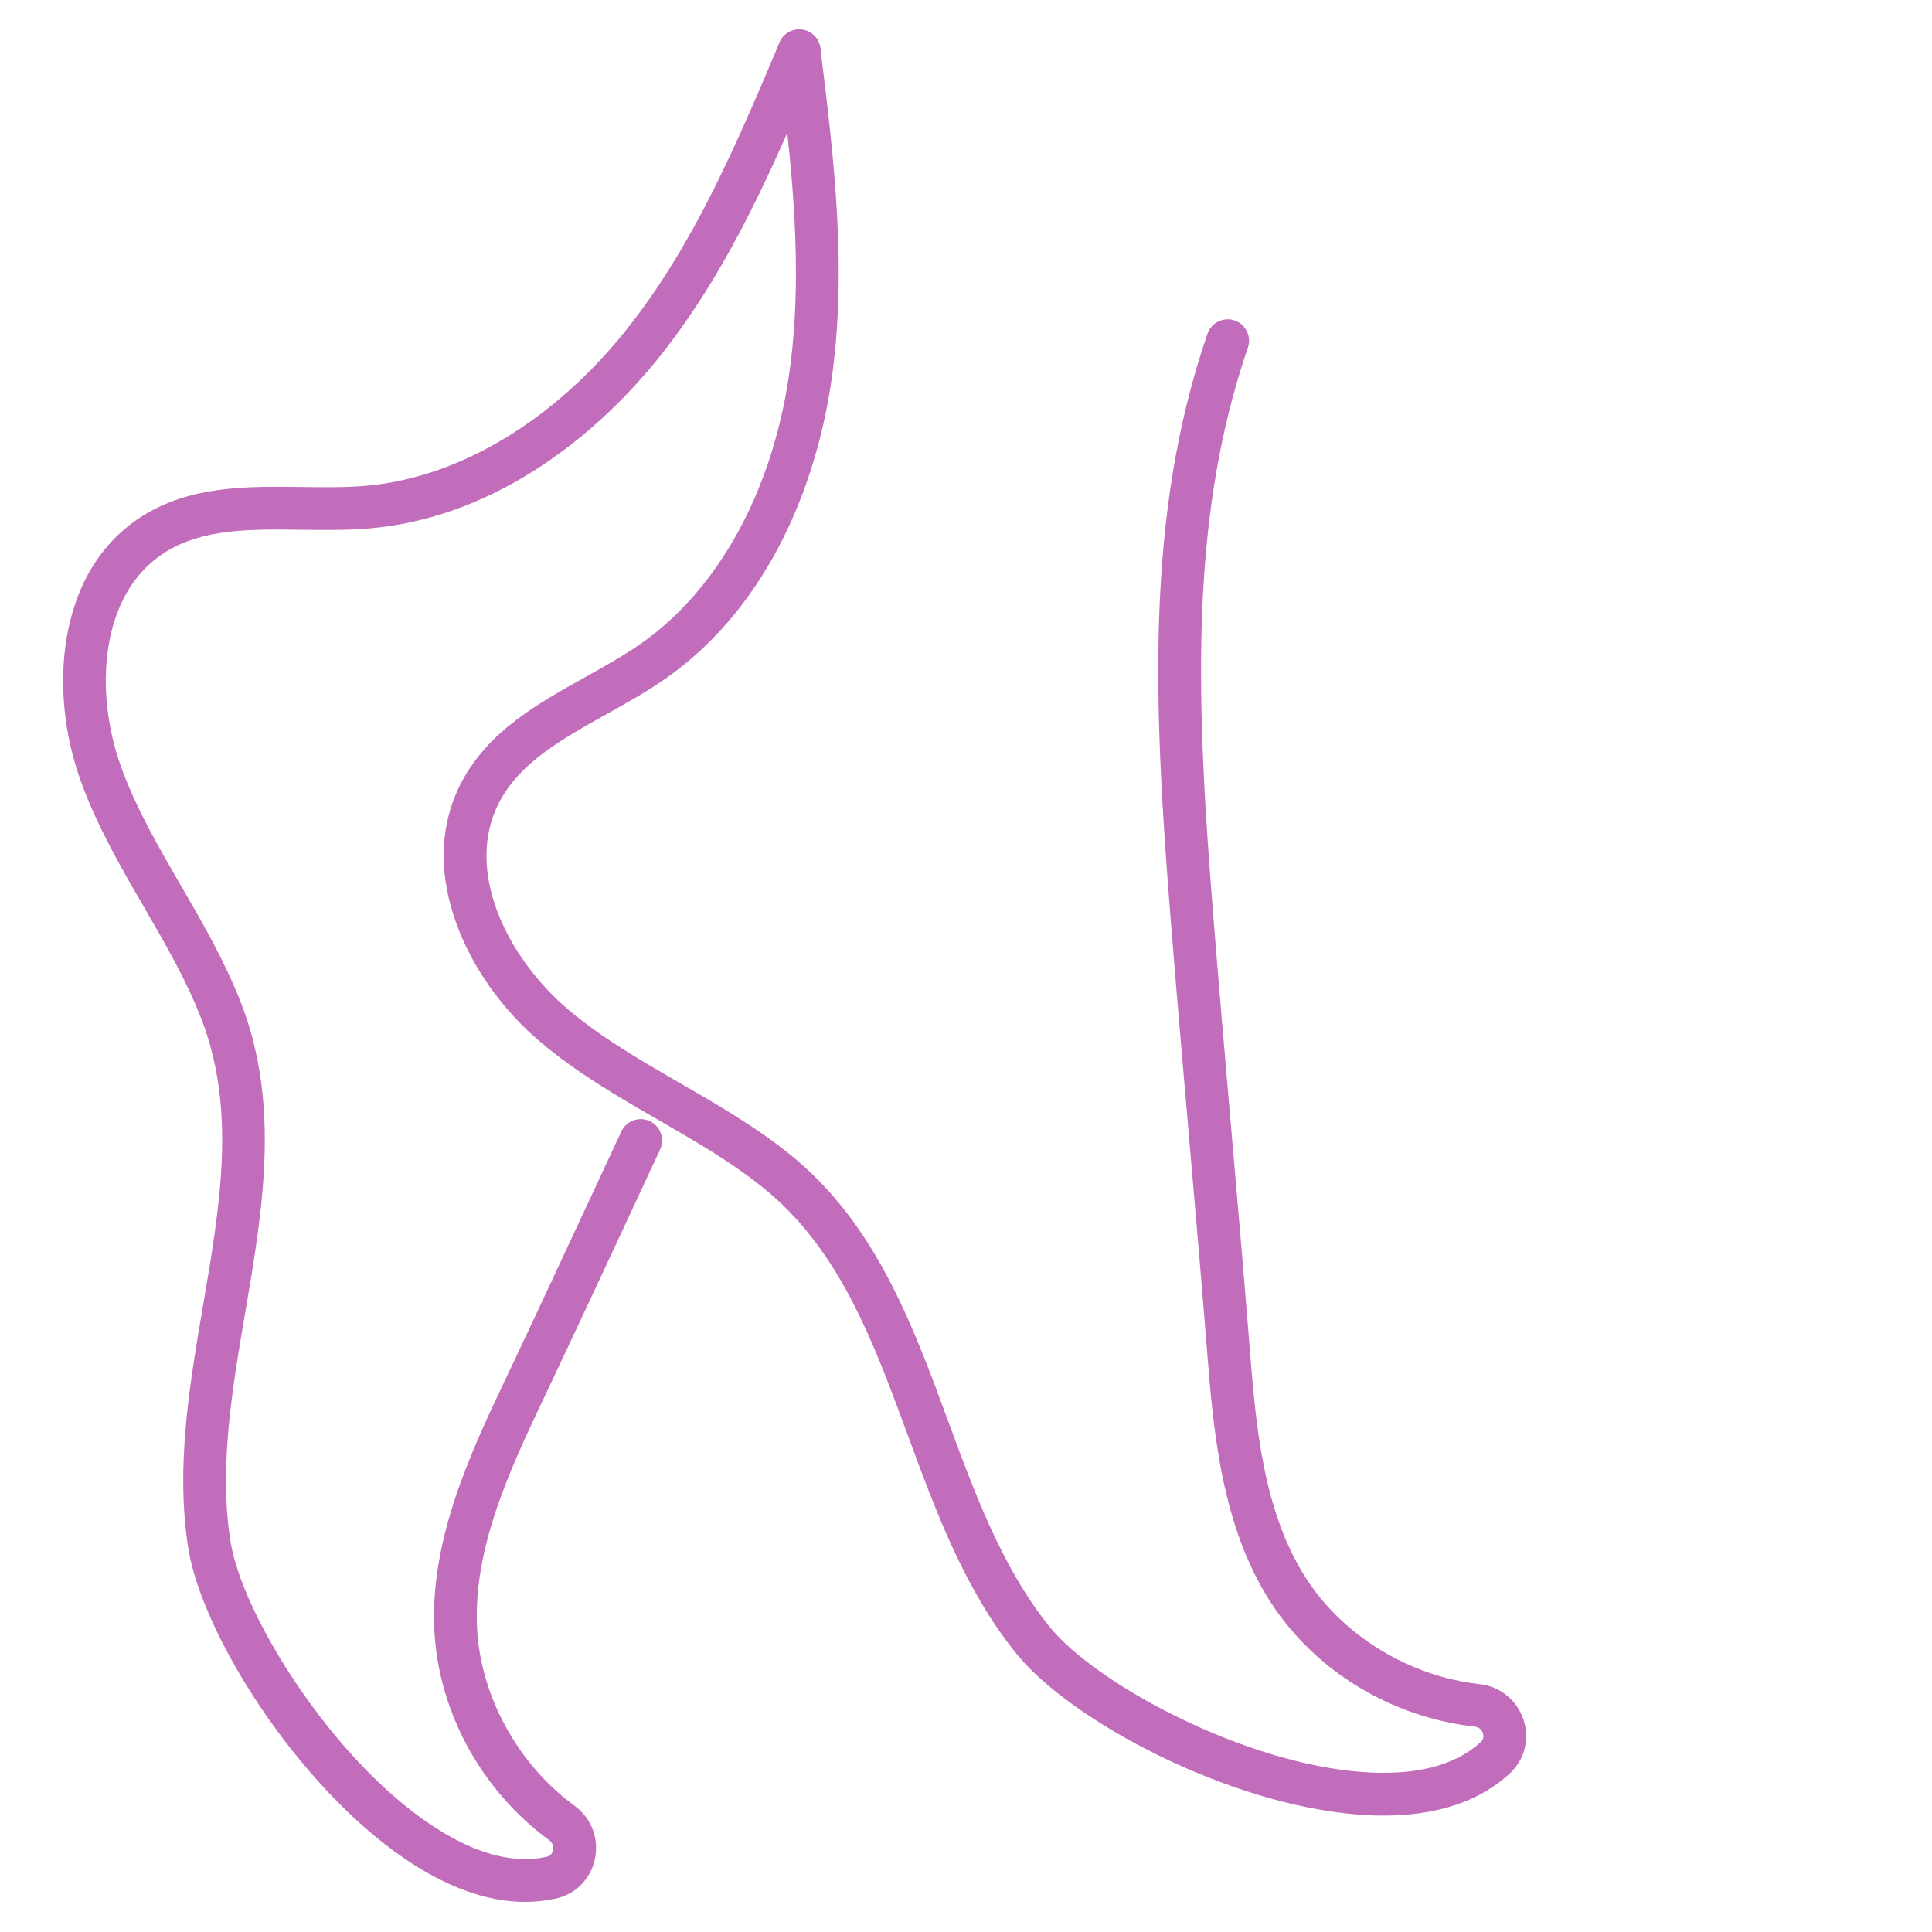
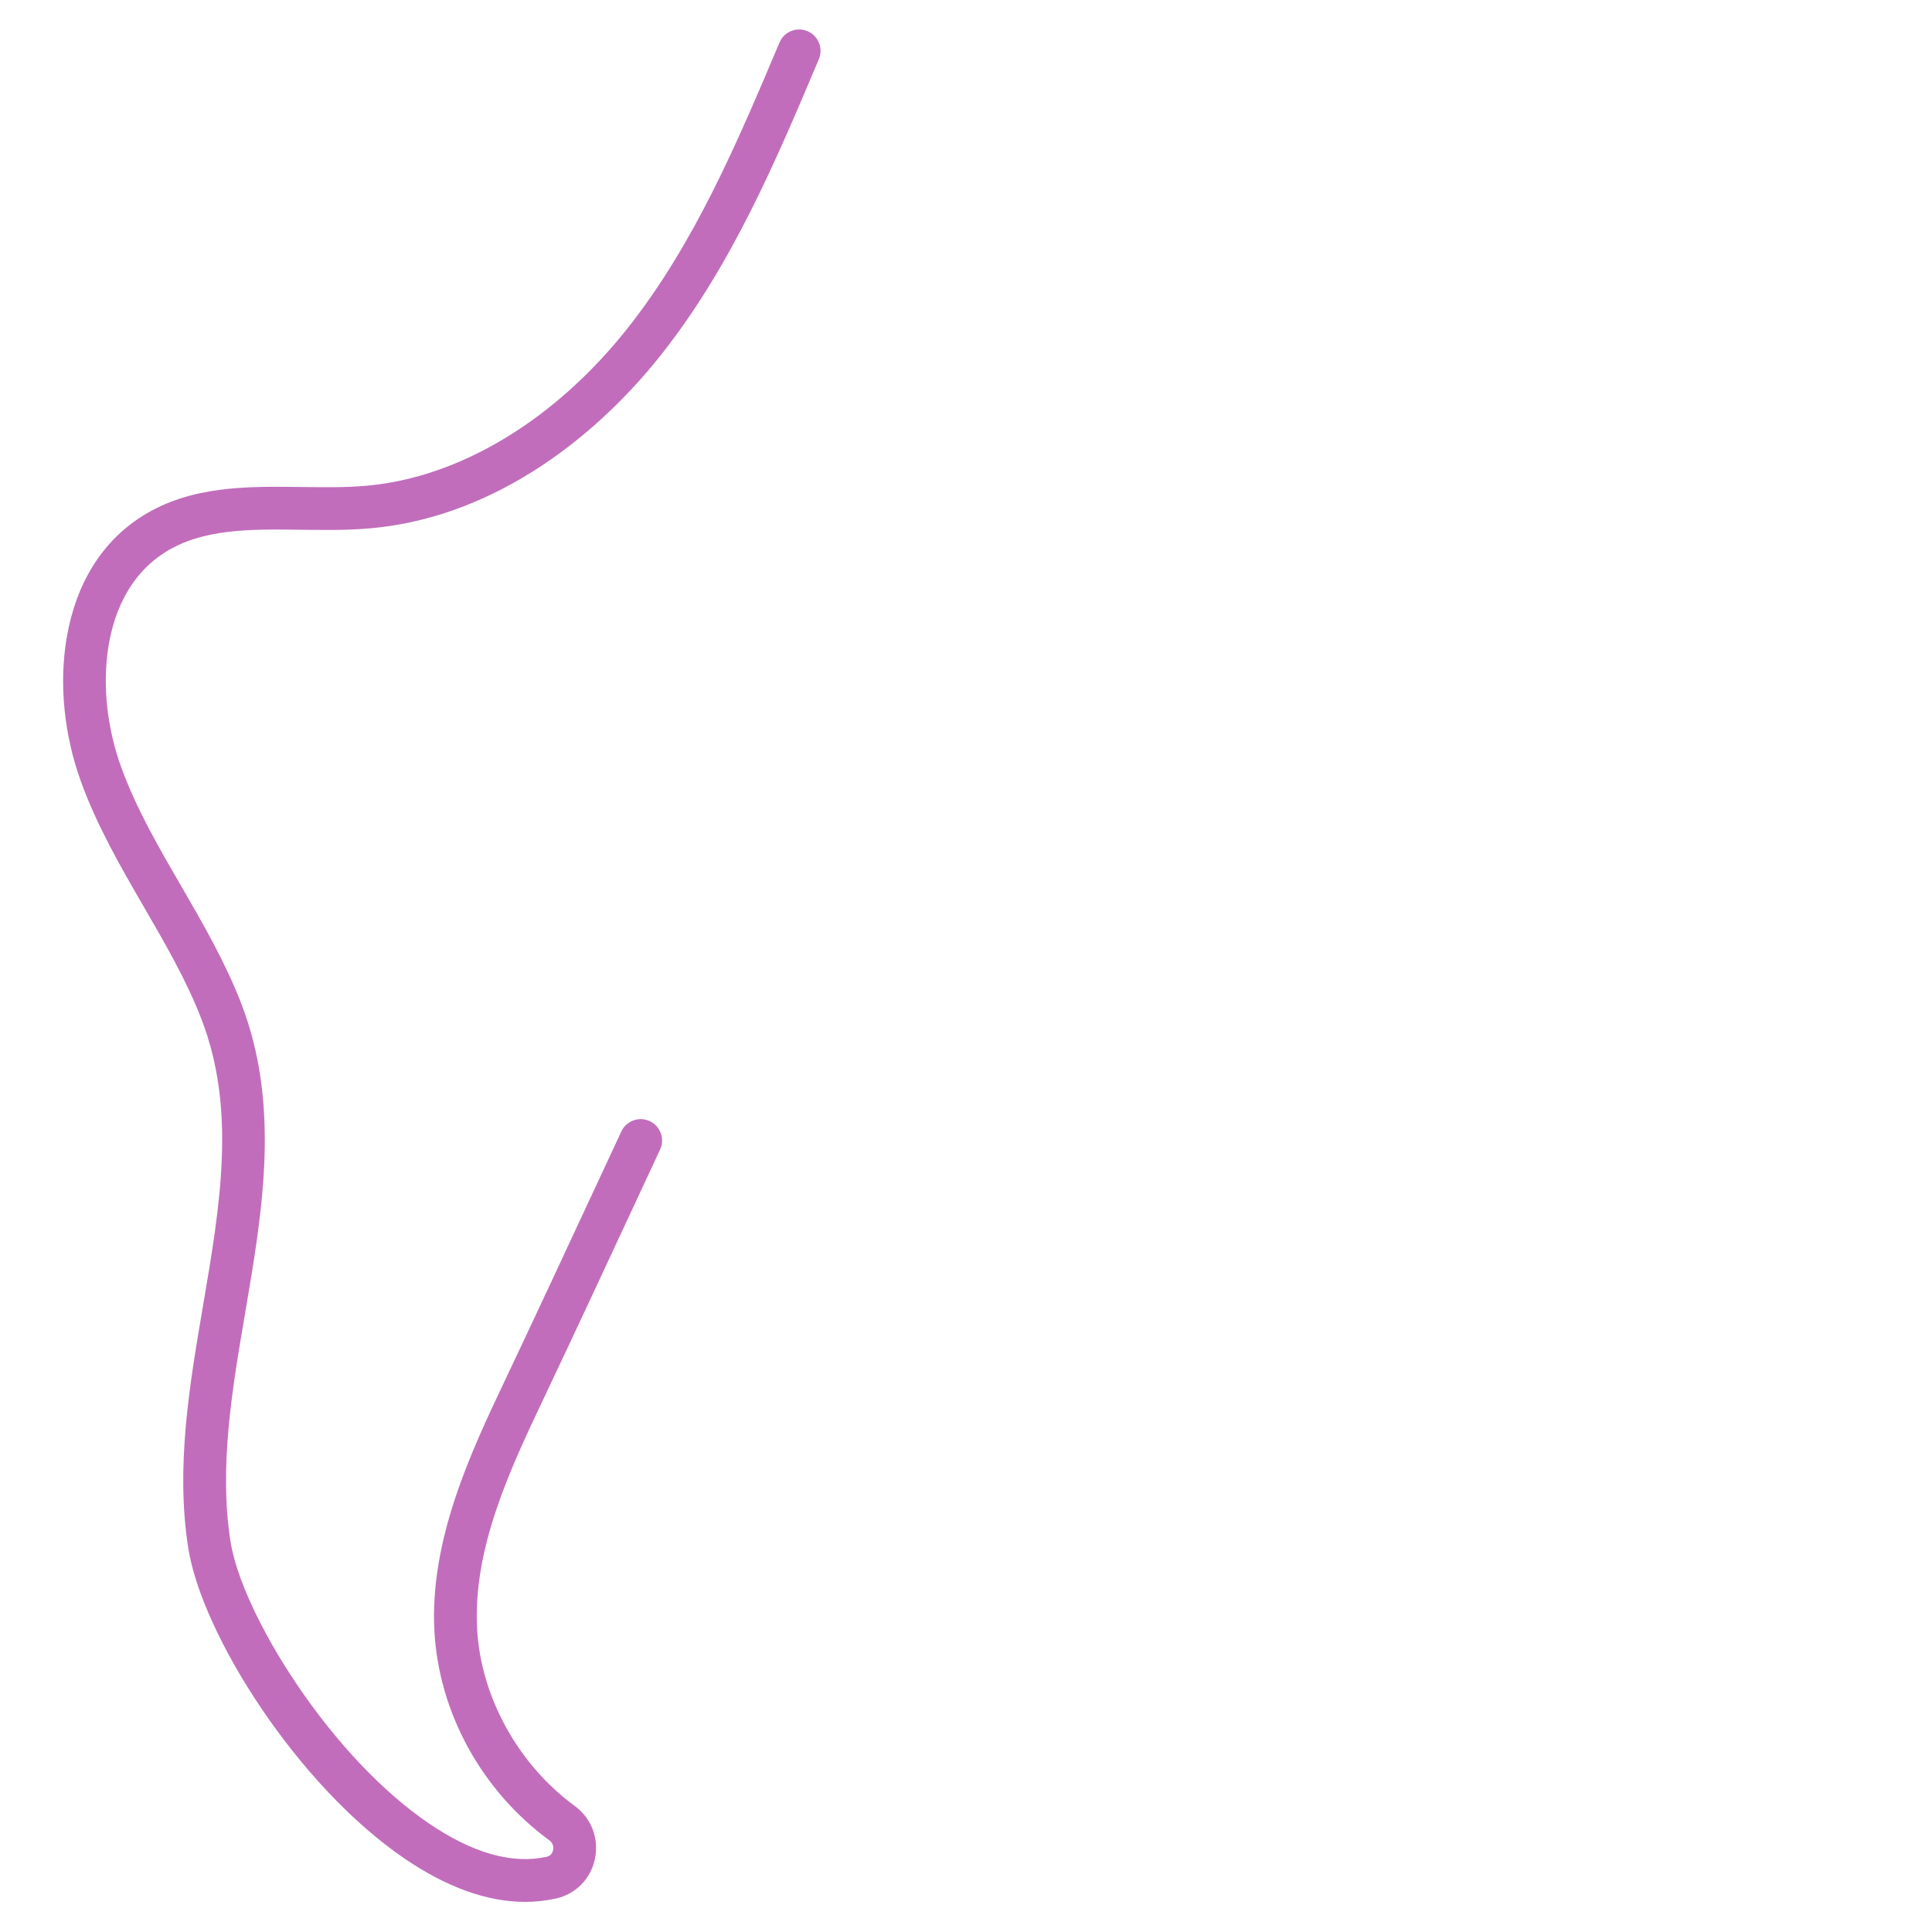
<svg xmlns="http://www.w3.org/2000/svg" width="1200" zoomAndPan="magnify" viewBox="0 0 900 900" height="1200" preserveAspectRatio="xMidYMid meet" version="1.0">
  <defs>
    <clipPath id="9db1ec5156">
-       <path d="M 206.414 13.73 L 710.953 13.73 L 710.953 845.812 L 206.414 845.812 Z M 206.414 13.73 " clip-rule="nonzero" />
-     </clipPath>
+       </clipPath>
    <clipPath id="3c6dffb73b">
      <path d="M 29.402 13.73 L 382.32 13.73 L 382.32 885.969 L 29.402 885.969 Z M 29.402 13.73 " clip-rule="nonzero" />
    </clipPath>
  </defs>
  <g clip-path="url(#9db1ec5156)">
    <path fill="#c26dbc" d="M 644.516 845.77 C 640.68 845.77 636.727 845.613 632.641 845.301 C 572.367 840.664 498.816 801.812 473.328 770.168 C 449.359 740.426 435.953 704.043 422.992 668.859 C 406.508 624.113 390.93 581.844 355.547 553.324 C 340.641 541.312 324.164 531.797 306.715 521.727 C 288.141 511.008 268.934 499.922 251.977 485.602 C 234.172 470.574 220.242 451.059 212.75 430.656 C 203.98 406.785 204.75 383.867 214.98 364.395 C 227.453 340.633 250.43 327.809 272.656 315.41 C 281.91 310.242 290.66 305.359 298.684 299.742 C 334.328 274.77 359.379 229.531 367.418 175.609 C 374.84 125.832 368.516 74.523 362.406 24.906 C 361.73 19.449 365.613 14.477 371.07 13.801 C 376.52 13.129 381.496 17.012 382.168 22.469 C 388.445 73.41 394.934 126.086 387.117 178.551 C 383.012 206.086 374.52 232.574 362.551 255.148 C 349.035 280.652 331.391 301.145 310.105 316.059 C 301.25 322.262 291.645 327.621 282.355 332.801 C 261.773 344.289 242.332 355.141 232.605 373.652 C 216 405.281 236.242 446.258 264.82 470.383 C 280.426 483.559 298.031 493.719 316.664 504.477 C 334.004 514.484 351.934 524.832 368.039 537.816 C 407.715 569.793 424.98 616.656 441.68 661.977 C 454.086 695.648 466.918 730.469 488.832 757.676 C 499.578 771.016 521.922 786.793 548.59 799.871 C 578.199 814.395 608.59 823.477 634.172 825.441 C 658.879 827.34 677.562 822.684 689.719 811.605 C 691.277 810.184 691.164 808.543 690.797 807.414 C 690.527 806.574 689.613 804.602 686.992 804.312 C 648.168 800.027 612.633 778.379 591.926 746.398 C 568.766 710.613 565.164 665.352 562.273 628.984 C 559.637 595.855 556.676 561.684 553.812 528.633 C 550.945 495.551 547.98 461.344 545.34 428.141 C 537.461 329.105 533.312 240.227 562.488 155.473 C 564.281 150.27 569.949 147.508 575.148 149.297 C 580.344 151.086 583.113 156.758 581.32 161.957 C 553.391 243.082 557.492 329.789 565.191 426.562 C 567.824 459.699 570.785 493.871 573.652 526.914 C 576.516 559.996 579.48 594.203 582.121 627.406 C 584.977 663.316 588.215 704.02 608.645 735.574 C 625.867 762.18 656.727 780.934 689.18 784.516 C 698.848 785.582 706.727 791.992 709.734 801.246 C 712.684 810.316 710.156 819.926 703.133 826.328 C 688.953 839.254 669.273 845.77 644.516 845.77 " fill-opacity="1" fill-rule="nonzero" />
  </g>
  <g clip-path="url(#3c6dffb73b)">
    <path fill="#c26dbc" d="M 244.594 885.969 C 226.945 885.969 208.09 879.191 188.34 865.715 C 138.406 831.637 94.023 761.277 87.699 721.133 C 81.758 683.402 88.281 645.18 94.582 608.219 C 102.602 561.207 110.176 516.805 93.719 474.43 C 86.793 456.586 77.246 440.125 67.148 422.691 C 56.391 404.137 45.273 384.949 37.707 364.078 C 29.77 342.172 27.422 318.309 31.098 296.887 C 35.402 271.824 47.492 252.344 66.066 240.562 C 88.727 226.188 115.039 226.531 140.48 226.863 C 151.086 227.008 161.098 227.137 170.855 226.266 C 214.203 222.398 258.477 195.68 292.32 152.949 C 323.57 113.5 343.676 65.871 363.113 19.816 C 365.254 14.75 371.09 12.371 376.16 14.512 C 381.227 16.652 383.598 22.496 381.457 27.559 C 361.5 74.848 340.867 123.742 307.934 165.32 C 290.645 187.137 270.078 205.863 248.453 219.465 C 224.02 234.832 198.512 243.797 172.625 246.105 C 161.855 247.066 150.855 246.918 140.219 246.781 C 116.652 246.473 94.391 246.18 76.734 257.379 C 46.566 276.512 43.688 322.125 56.43 357.293 C 63.387 376.496 73.582 394.082 84.375 412.703 C 94.414 430.023 104.797 447.934 112.285 467.219 C 130.73 514.727 122.332 563.961 114.215 611.57 C 108.18 646.945 101.941 683.527 107.371 718.035 C 110.039 734.965 121.539 759.777 138.133 784.422 C 156.559 811.77 178.375 834.805 199.57 849.262 C 220.035 863.227 238.555 868.516 254.617 864.973 C 256.672 864.52 257.398 863.039 257.641 861.875 C 257.824 861.016 258.02 858.844 255.891 857.289 C 224.375 834.211 204.359 797.723 202.359 759.68 C 200.121 717.109 219.57 676.082 235.191 643.113 C 249.438 613.047 263.926 581.918 277.93 551.812 C 281.77 543.57 285.605 535.324 289.445 527.086 C 291.766 522.102 297.691 519.945 302.676 522.266 C 307.66 524.594 309.816 530.52 307.496 535.504 C 303.656 543.73 299.824 551.98 295.988 560.223 C 281.965 590.355 267.465 621.516 253.188 651.645 C 237.758 684.195 220.273 721.09 222.25 758.633 C 223.91 790.285 241.312 821.934 267.656 841.219 C 275.504 846.969 279.133 856.449 277.133 865.977 C 275.164 875.309 268.184 882.375 258.902 884.426 C 254.23 885.453 249.461 885.969 244.594 885.969 " fill-opacity="1" fill-rule="nonzero" />
  </g>
</svg>